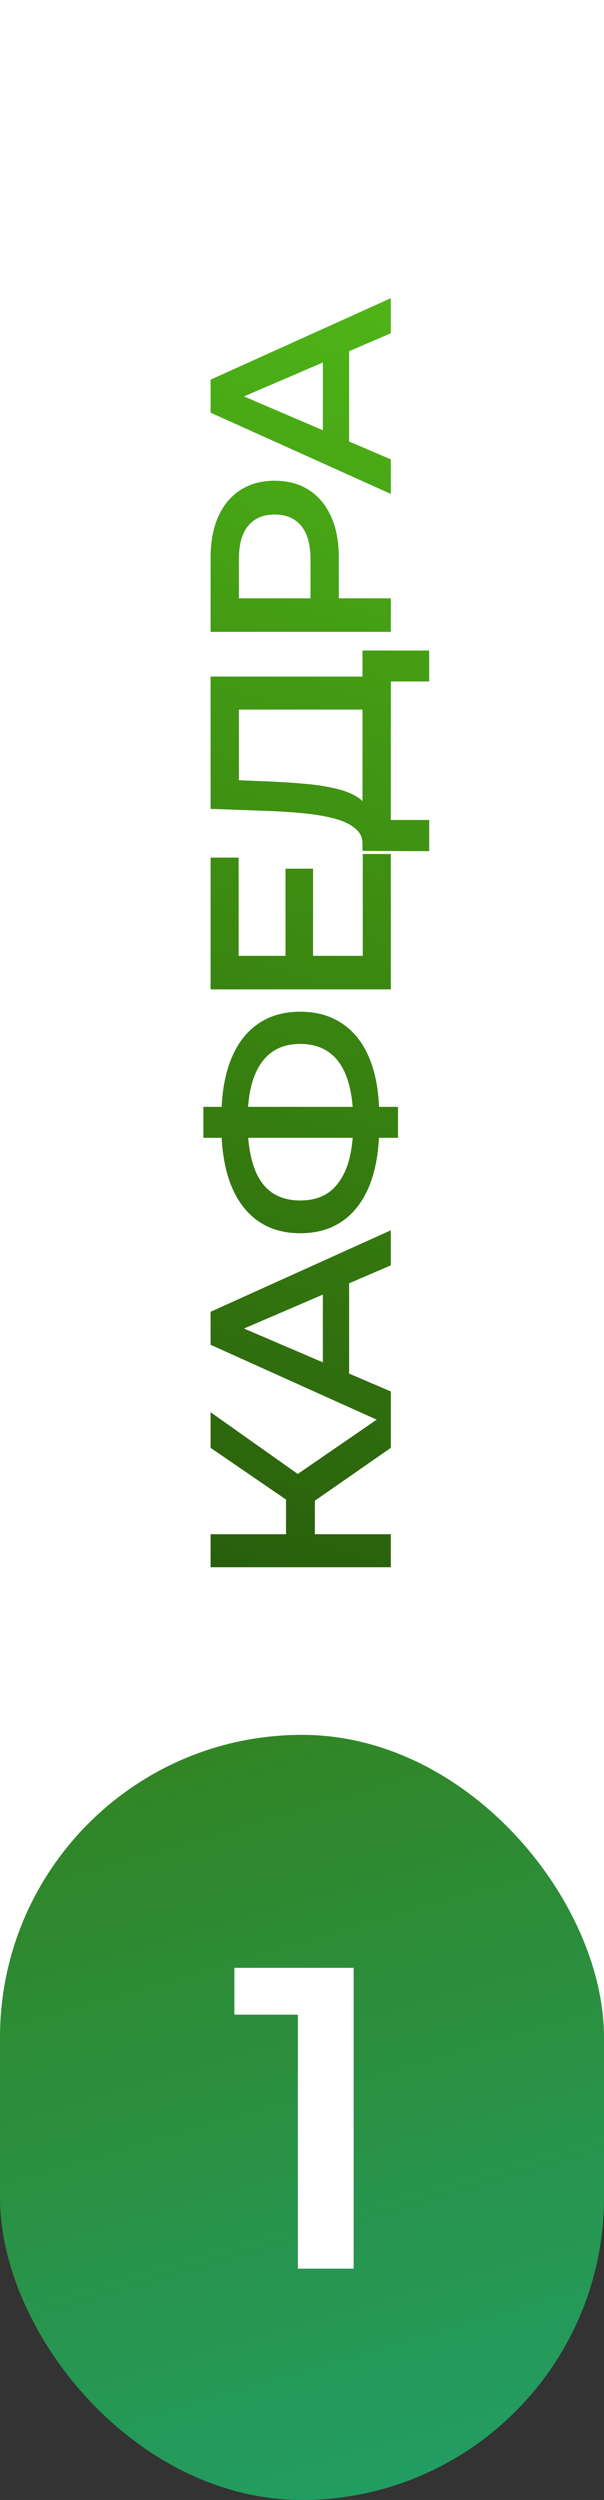
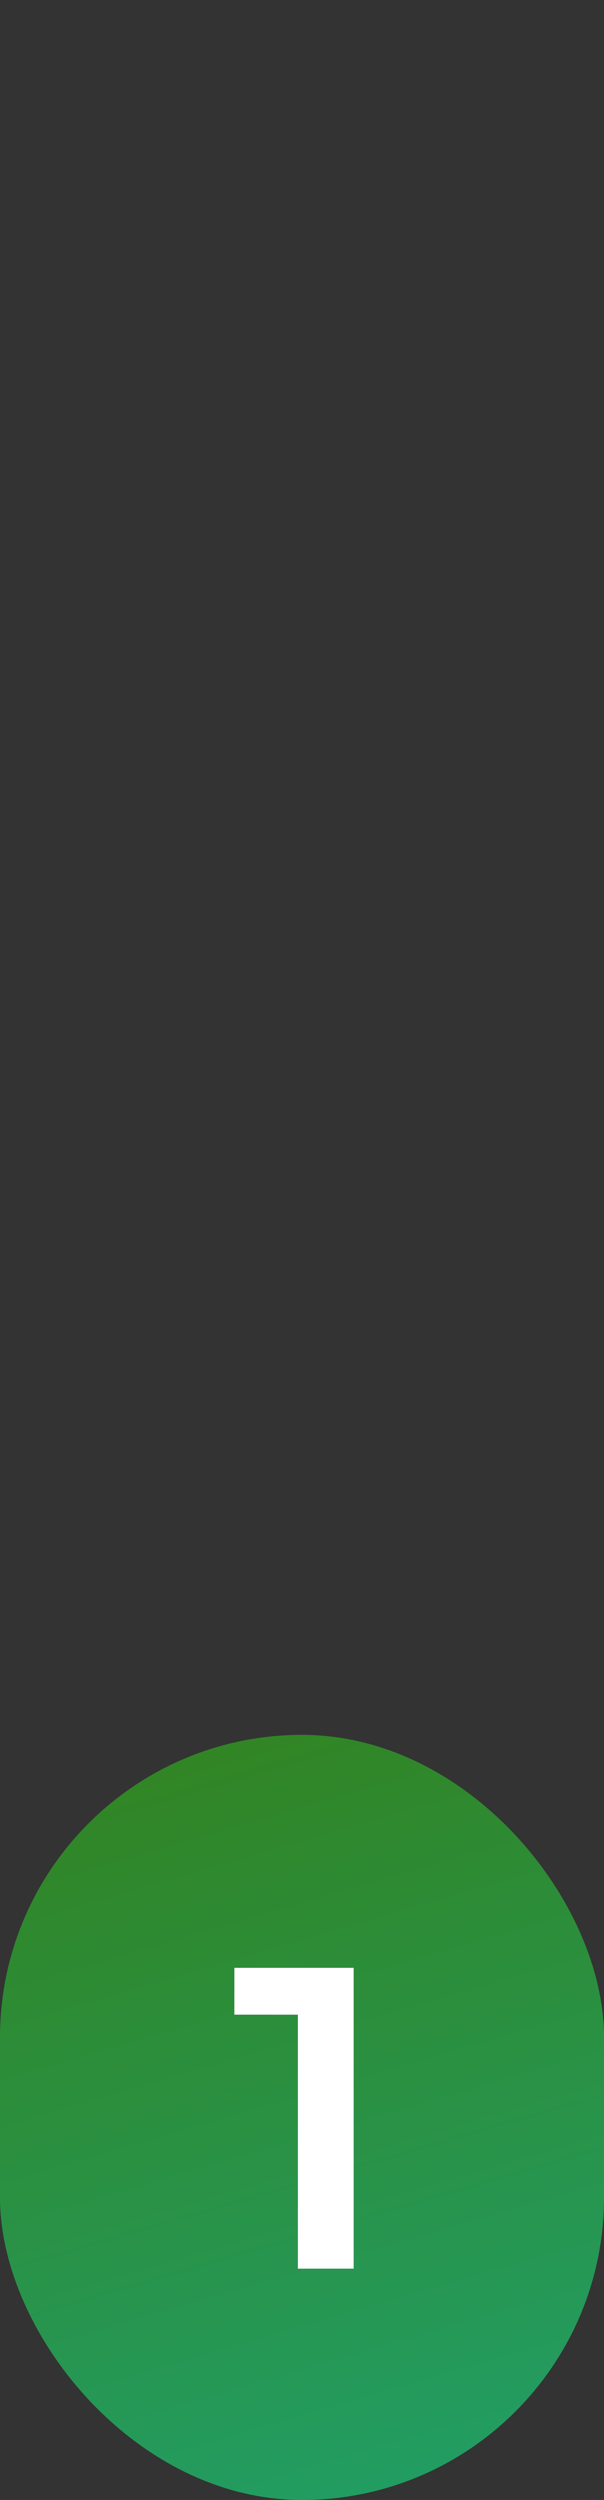
<svg xmlns="http://www.w3.org/2000/svg" width="68" height="281" viewBox="0 0 68 281" fill="none">
  <rect x="0" y="0" width="68" height="281" fill="#333333" stroke="none" />
-   <rect width="68" height="246" fill="white" />
-   <path d="M44 162.738L34.115 169.608L32.231 166.564L44 158.476V162.738ZM44 176.159H23.708V172.449H44V176.159ZM35.449 173.579H32.202V166.738H35.449V173.579ZM34.289 166.216L33.825 169.666L23.708 162.738V158.737L34.289 166.216ZM44 160.288L23.708 151.156V147.446L44 138.286V142.228L25.709 150.084V148.576L44 156.403V160.288ZM39.304 156.084L36.347 155.07V144.112L39.304 143.098V156.084ZM42.696 126.587C42.696 129.138 42.348 131.312 41.652 133.109C40.956 134.887 39.951 136.249 38.637 137.196C37.304 138.143 35.7 138.617 33.825 138.617C31.912 138.617 30.298 138.143 28.984 137.196C27.67 136.249 26.665 134.887 25.969 133.109C25.274 131.312 24.926 129.138 24.926 126.587C24.926 126.548 24.926 126.461 24.926 126.326C24.926 126.171 24.926 126.026 24.926 125.891C24.926 125.736 24.926 125.649 24.926 125.63C24.926 123.098 25.274 120.944 25.969 119.166C26.665 117.388 27.68 116.035 29.013 115.107C30.327 114.18 31.931 113.716 33.825 113.716C35.68 113.716 37.275 114.18 38.608 115.107C39.942 116.016 40.956 117.349 41.652 119.108C42.348 120.847 42.696 122.973 42.696 125.485C42.696 125.524 42.696 125.63 42.696 125.804C42.696 125.959 42.696 126.123 42.696 126.297C42.696 126.451 42.696 126.548 42.696 126.587ZM39.768 126.21C39.768 126.171 39.768 126.113 39.768 126.036C39.768 125.959 39.768 125.91 39.768 125.891C39.748 124.016 39.517 122.451 39.072 121.195C38.627 119.919 37.971 118.963 37.101 118.325C36.212 117.668 35.11 117.339 33.796 117.339C32.482 117.339 31.39 117.668 30.52 118.325C29.651 118.982 28.994 119.939 28.549 121.195C28.105 122.451 27.883 123.997 27.883 125.833C27.883 125.852 27.883 125.91 27.883 126.007C27.883 126.103 27.883 126.171 27.883 126.21C27.883 128.123 28.105 129.737 28.549 131.051C28.974 132.346 29.632 133.321 30.52 133.979C31.39 134.616 32.492 134.935 33.825 134.935C35.159 134.935 36.27 134.597 37.159 133.921C38.029 133.225 38.685 132.23 39.13 130.935C39.555 129.64 39.768 128.065 39.768 126.21ZM44.812 127.891H22.897V124.412H44.812V127.891ZM32.144 107.729V97.641H35.246V107.729H32.144ZM40.84 107.439V95.989H44V111.208H23.708L23.708 96.395H26.868L26.868 107.439H40.84ZM42.261 79.758H26.897V87.701L30.491 87.846C31.844 87.904 33.13 87.99 34.347 88.106C35.545 88.203 36.637 88.367 37.623 88.599C38.608 88.812 39.429 89.111 40.087 89.498C40.744 89.884 41.178 90.358 41.391 90.918L40.811 94.977C40.85 94.242 40.599 93.643 40.058 93.179C39.517 92.696 38.763 92.319 37.797 92.049C36.83 91.778 35.7 91.575 34.405 91.44C33.091 91.305 31.67 91.208 30.144 91.15L23.708 90.918V76.047H42.261V79.758ZM48.319 95.672L40.811 95.643V73.12H48.319V76.598H44V92.165H48.319V95.672ZM44 71.021H23.708V62.672C23.708 60.875 23.998 59.339 24.578 58.063C25.158 56.768 25.989 55.773 27.071 55.077C28.153 54.382 29.438 54.034 30.926 54.034C32.414 54.034 33.7 54.382 34.782 55.077C35.864 55.773 36.695 56.768 37.275 58.063C37.855 59.339 38.144 60.875 38.144 62.672V68.934L36.376 67.252H44V71.021ZM36.782 67.252L34.956 68.934V62.846C34.956 61.184 34.608 59.938 33.912 59.107C33.197 58.256 32.202 57.831 30.926 57.831C29.632 57.831 28.636 58.256 27.941 59.107C27.245 59.938 26.897 61.184 26.897 62.846V68.934L25.042 67.252H36.782ZM44 55.517L23.708 46.386V42.675L44 33.515V37.458L25.709 45.313V43.806L44 51.633V55.517ZM39.304 51.314L36.347 50.299V39.342L39.304 38.327V51.314Z" fill="url(#paint0_linear_760_581)" />
  <rect y="195" width="68" height="86" rx="34" fill="url(#paint1_linear_760_581)" />
-   <path d="M33.536 255L33.536 223.601L36.289 226.451H26.386L26.386 221.186H39.815L39.815 255H33.536Z" fill="white" />
+   <path d="M33.536 255L33.536 223.601L36.289 226.451H26.386L26.386 221.186H39.815L39.815 255H33.536" fill="white" />
  <defs>
    <linearGradient id="paint0_linear_760_581" x1="34" y1="179" x2="87.15" y2="18.648" gradientUnits="userSpaceOnUse">
      <stop stop-color="#295F0C" />
      <stop offset="1" stop-color="#55C519" />
    </linearGradient>
    <linearGradient id="paint1_linear_760_581" x1="7.158" y1="172" x2="57.213" y2="343.269" gradientUnits="userSpaceOnUse">
      <stop stop-color="#367D10" />
      <stop offset="1" stop-color="#17AF91" />
    </linearGradient>
  </defs>
</svg>